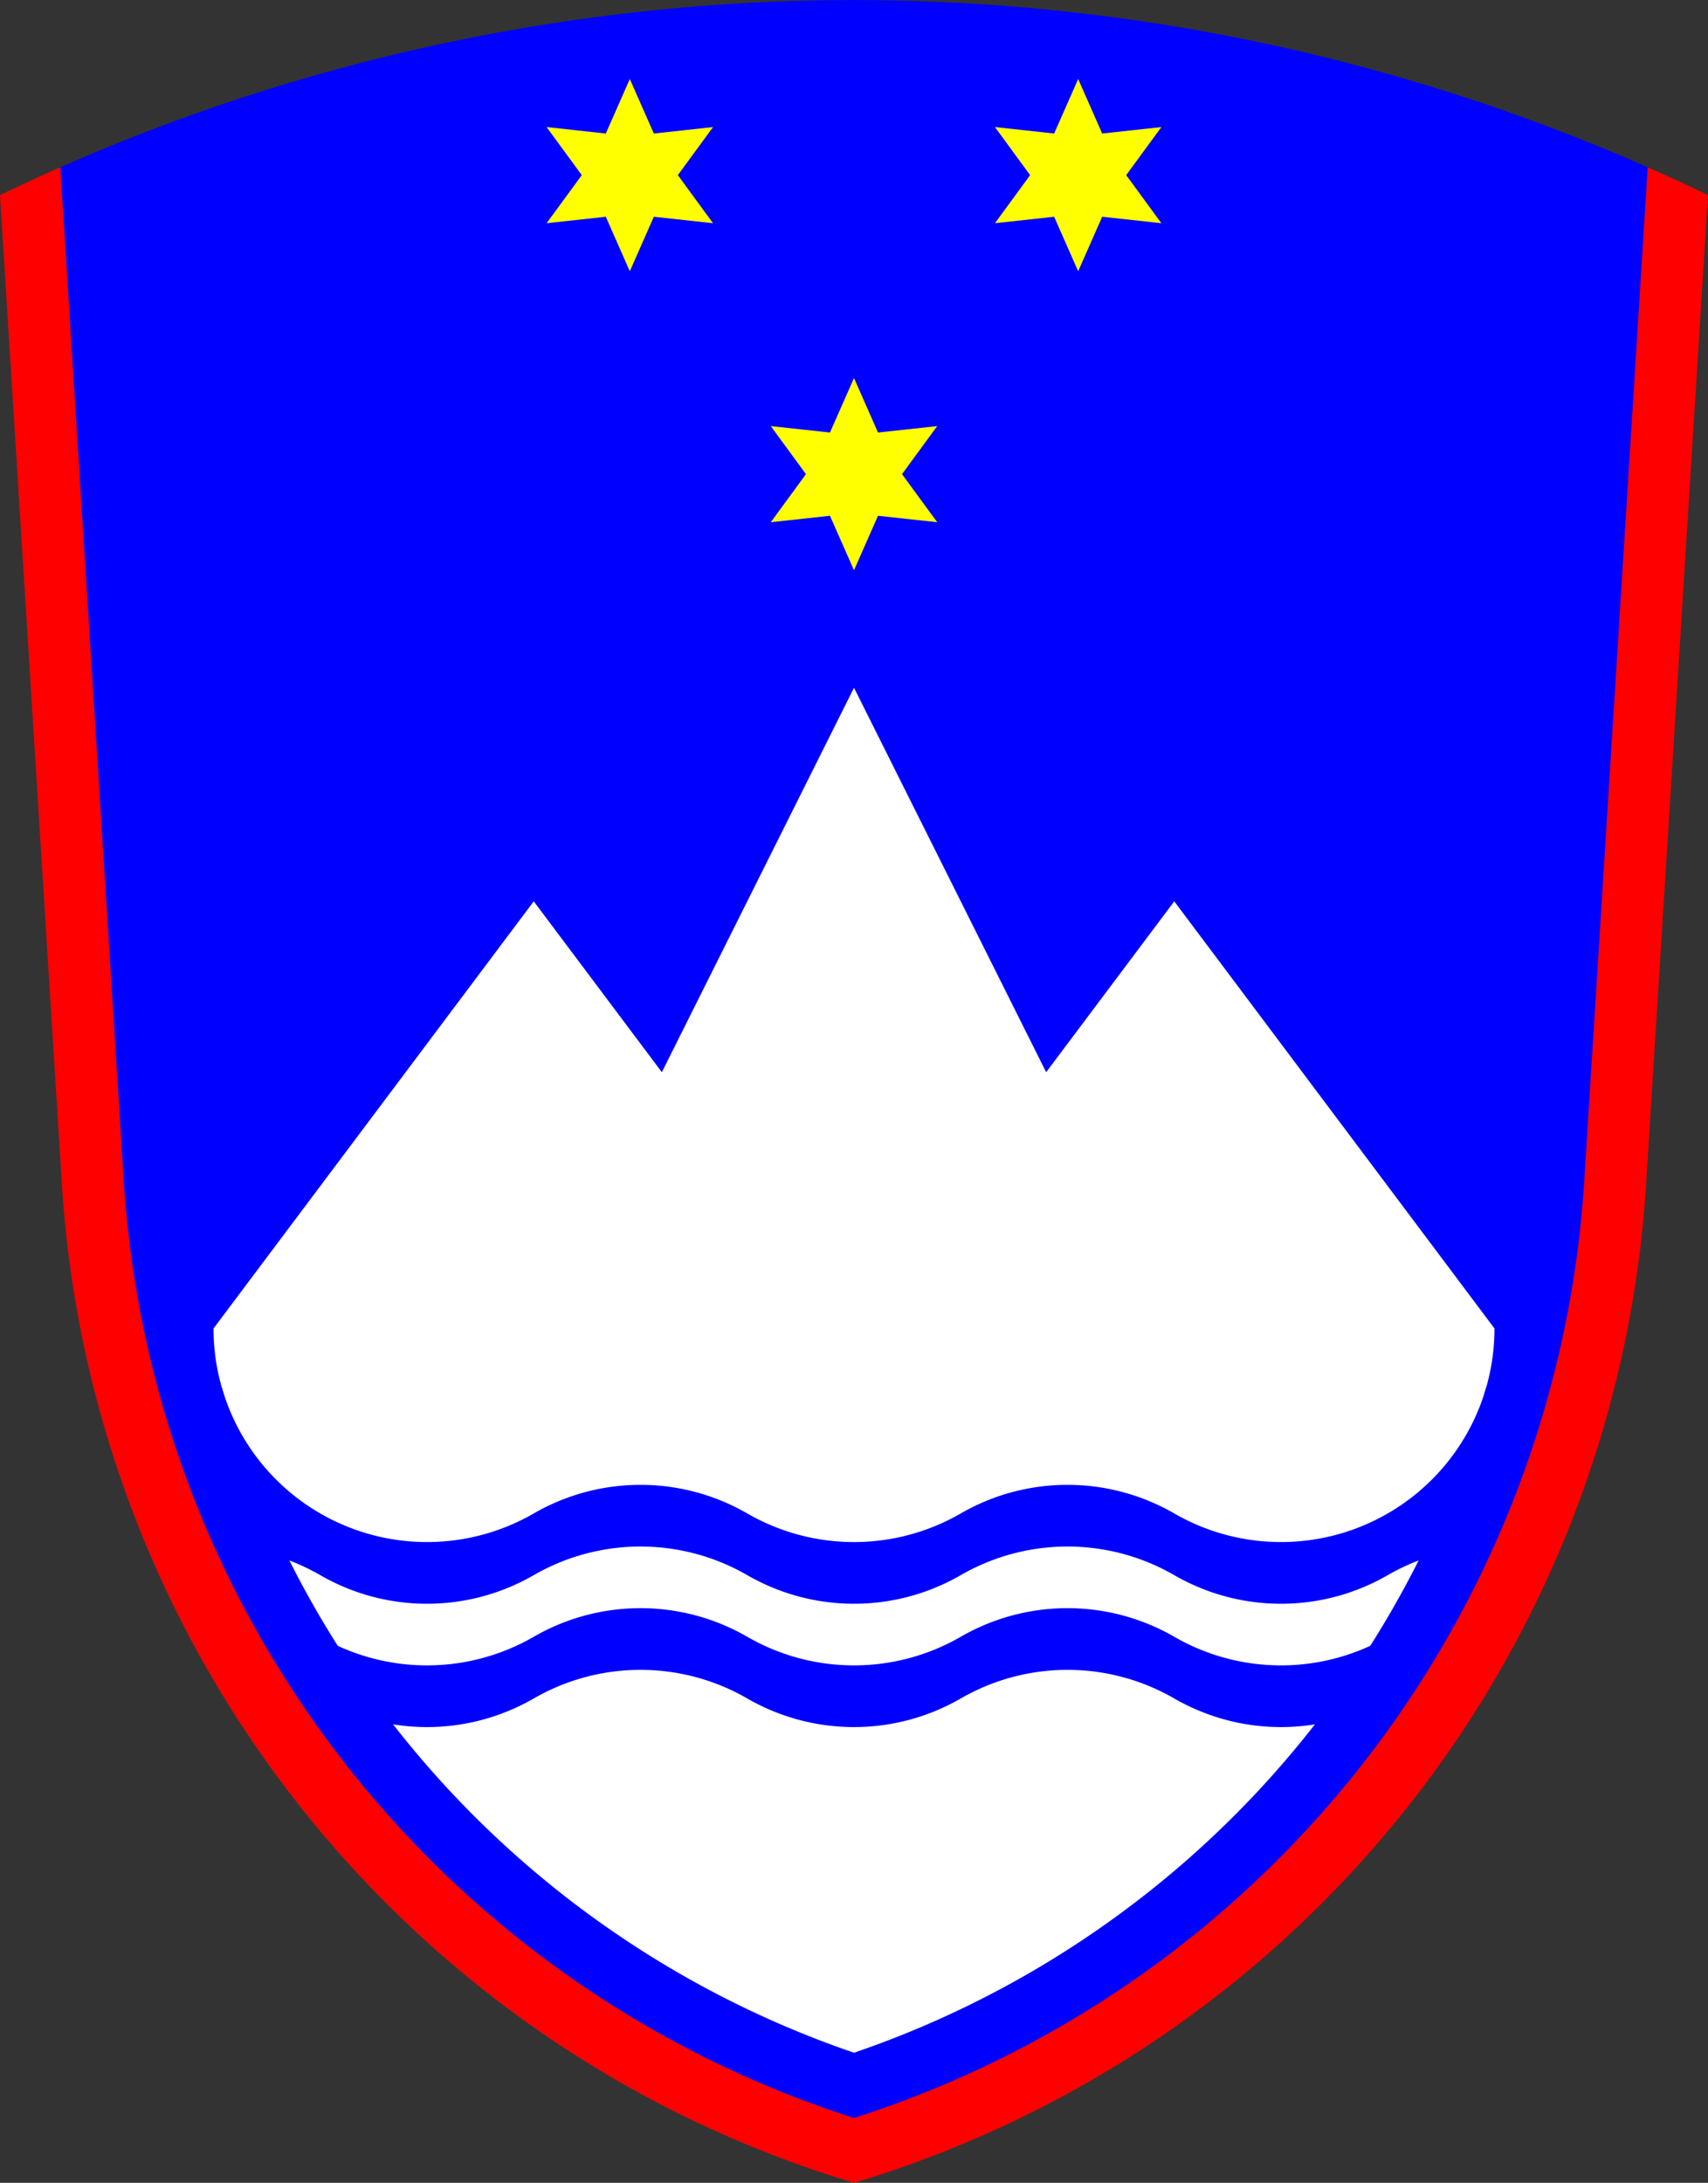
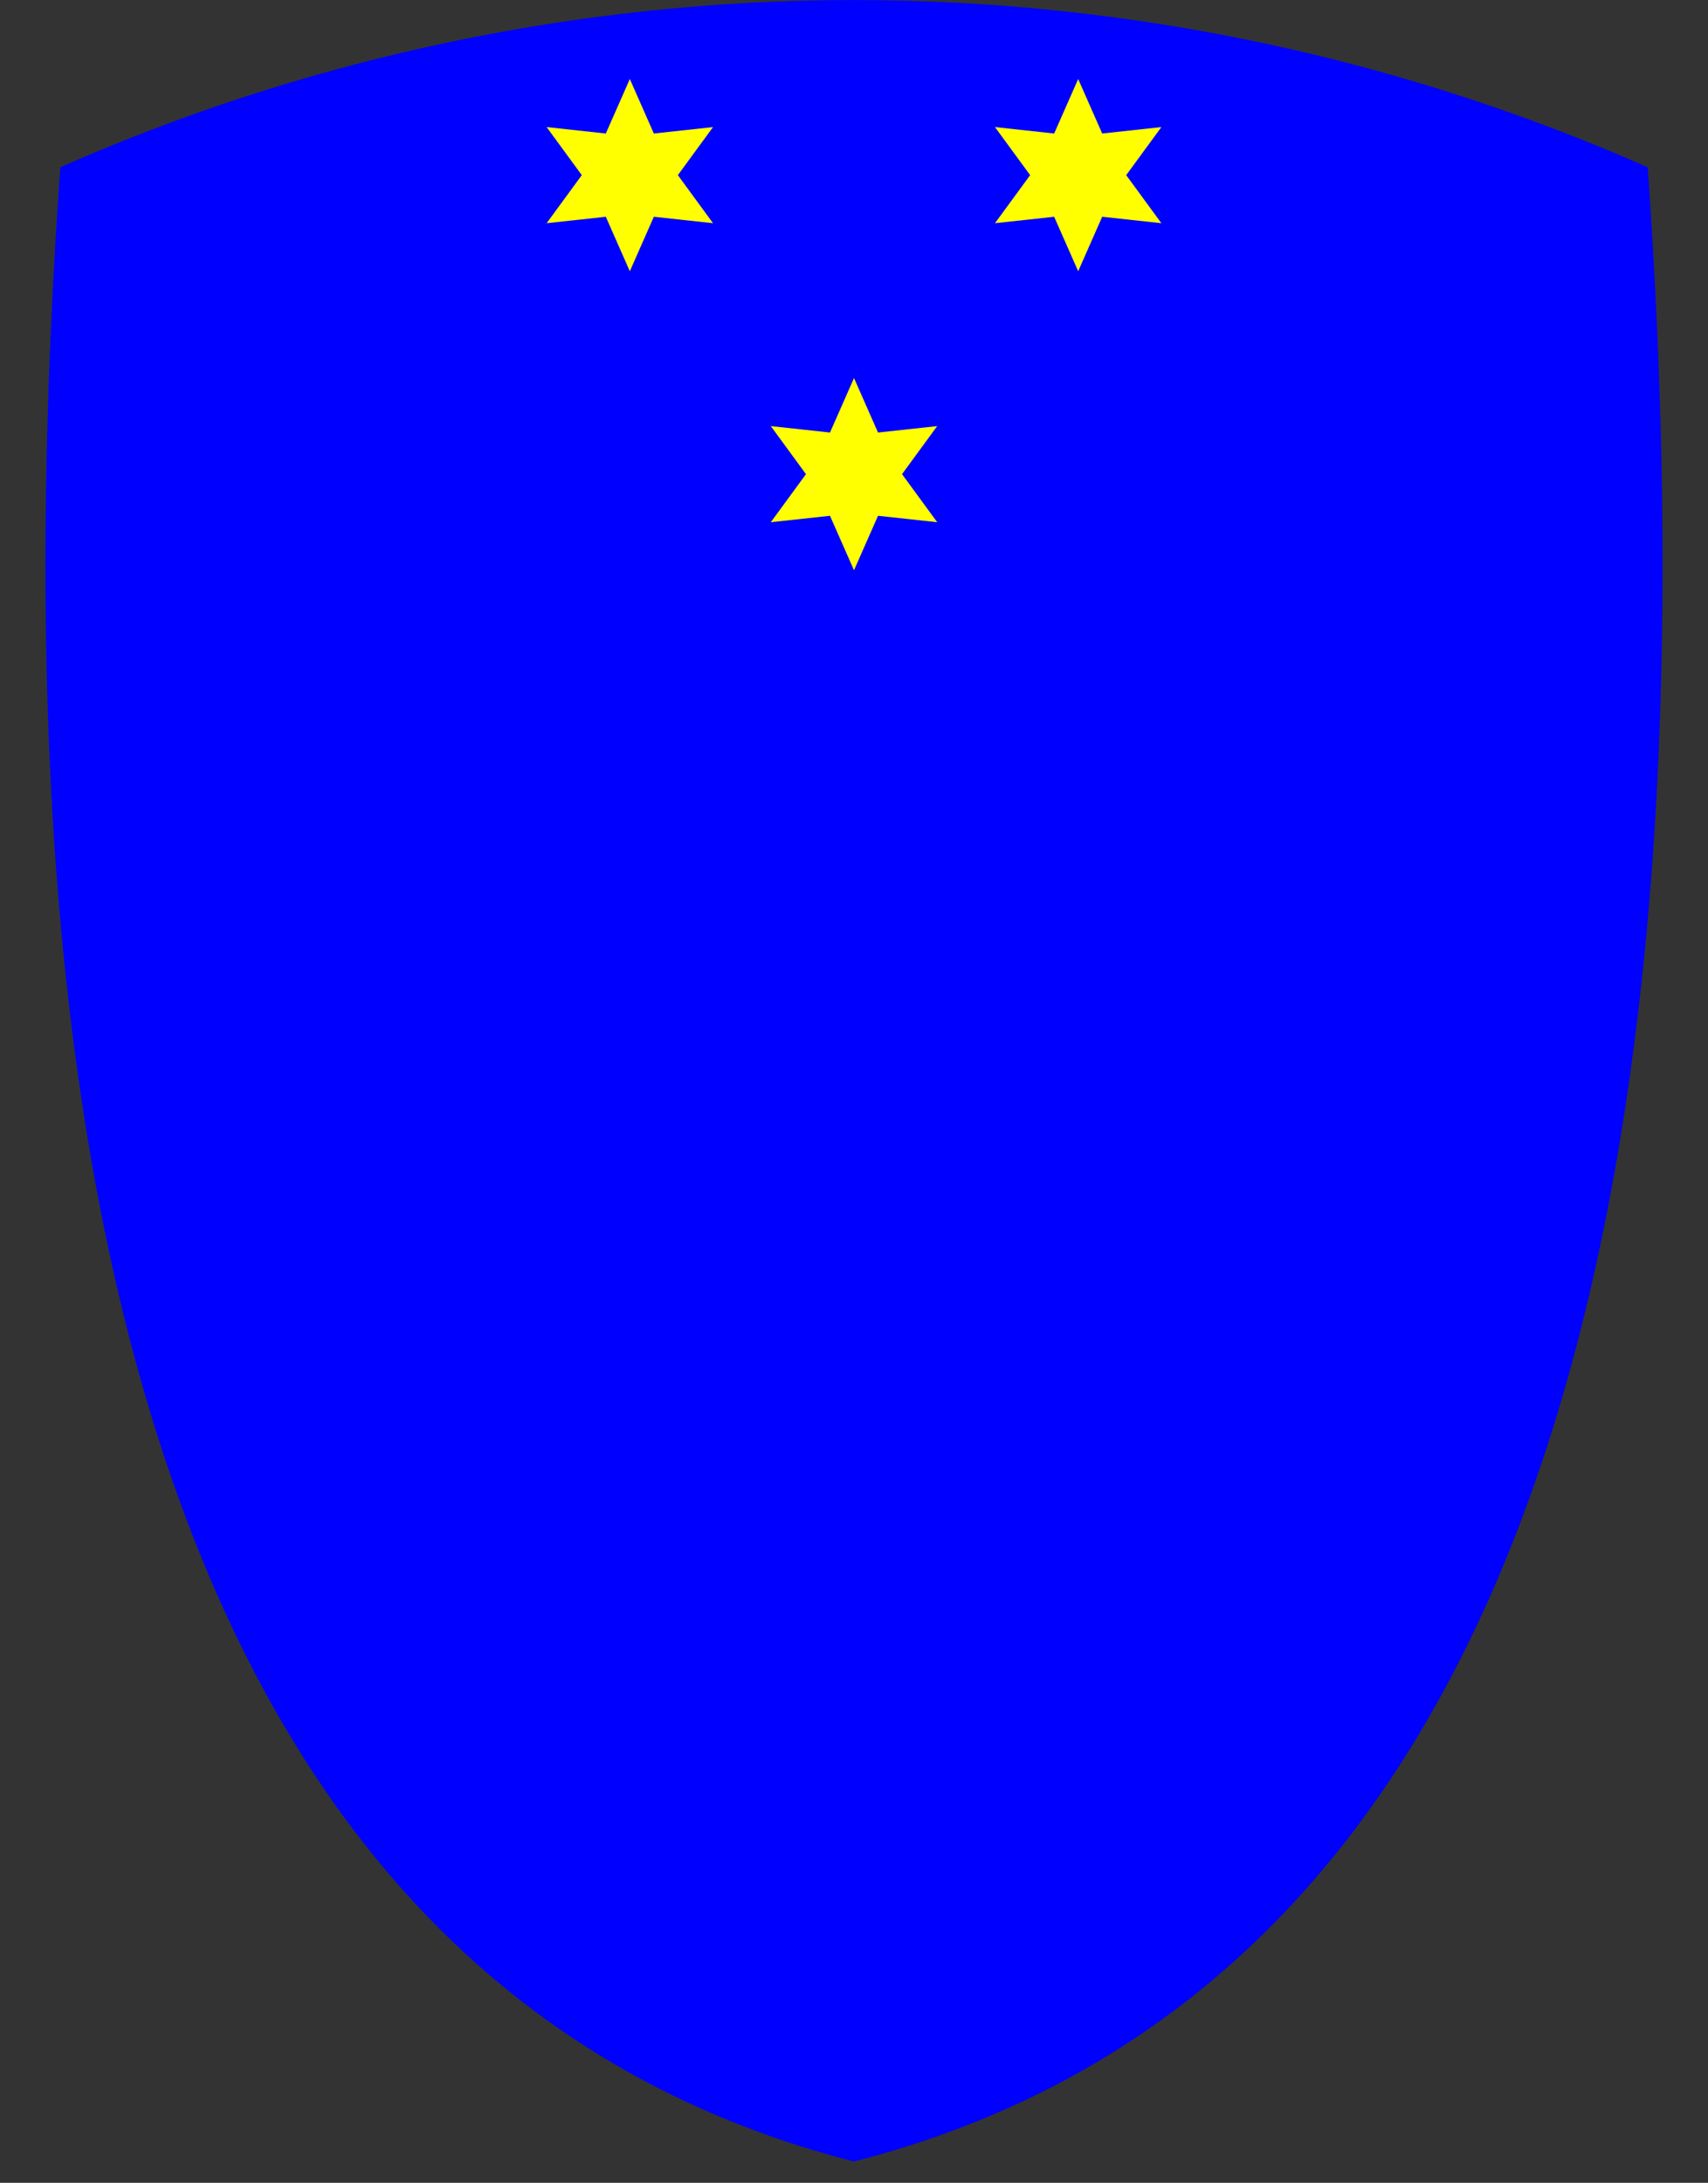
<svg xmlns="http://www.w3.org/2000/svg" xmlns:xlink="http://www.w3.org/1999/xlink" width="400" height="511" viewBox="-40 -102.2 80 102.2" fill="#00f">
  <rect x="-40" y="-102.2" width="80" height="102.2" fill="#333333" stroke="none" />
  <path d="M-37.175-94.368a92.195 92.195 0 0 1 74.351 0Q43-12 0-1q-43-11-37.175-93.368z" />
  <path id="a" d="m0-84.5 1.125 2.551L3.897-82.25 2.25-80l1.647 2.25L1.125-78.051 0-75.5l-1.125-2.551-2.772.301L-2.25-80l-1.647-2.25 2.772.301" fill="#ff0" />
  <use xlink:href="#a" x="-10.5" y="-14" />
  <use xlink:href="#a" x="10.5" y="-14" />
-   <path d="m0-70 9 18 6-8 15 20a10 10 0 0 1-.385 2.747A46.401 46.401 0 0 1 0-6.091A46.401 46.401 0 0 1-29.615-37.253 10 10 0 0 1-30-40l15-20 6 8z" fill="#fff" />
-   <path id="b" d="M-29.615-37.253A10 10 0 0 0-15-31.34a10 10 0 0 1 10 0 10 10 0 0 0 10 0 10 10 0 0 1 10 0A10 10 0 0 0 29.615-37.253L30-37.113v7.321a10 10 0 0 0-5 1.34 10 10 0 0 1-10 0 10 10 0 0 0-10 0 10 10 0 0 1-10 0 10 10 0 0 0-10 0 10 10 0 0 1-10 0 10 10 0 0 0-5-1.34v-7.321" />
  <use xlink:href="#b" y="5.774" />
-   <path d="M-40-93.066a92.195 92.195 0 0 1 2.825-1.302l2.971 47.449A49.301 49.301 0 0 0 0-3.036a49.301 49.301 0 0 0 34.205-43.883l2.971-47.449A92.195 92.195 0 0 1 40-93.066L37.1-46.738A52.202 52.202 0 0 1 0 0a52.202 52.202 0 0 1-37.1-46.738z" fill="red" />
</svg>